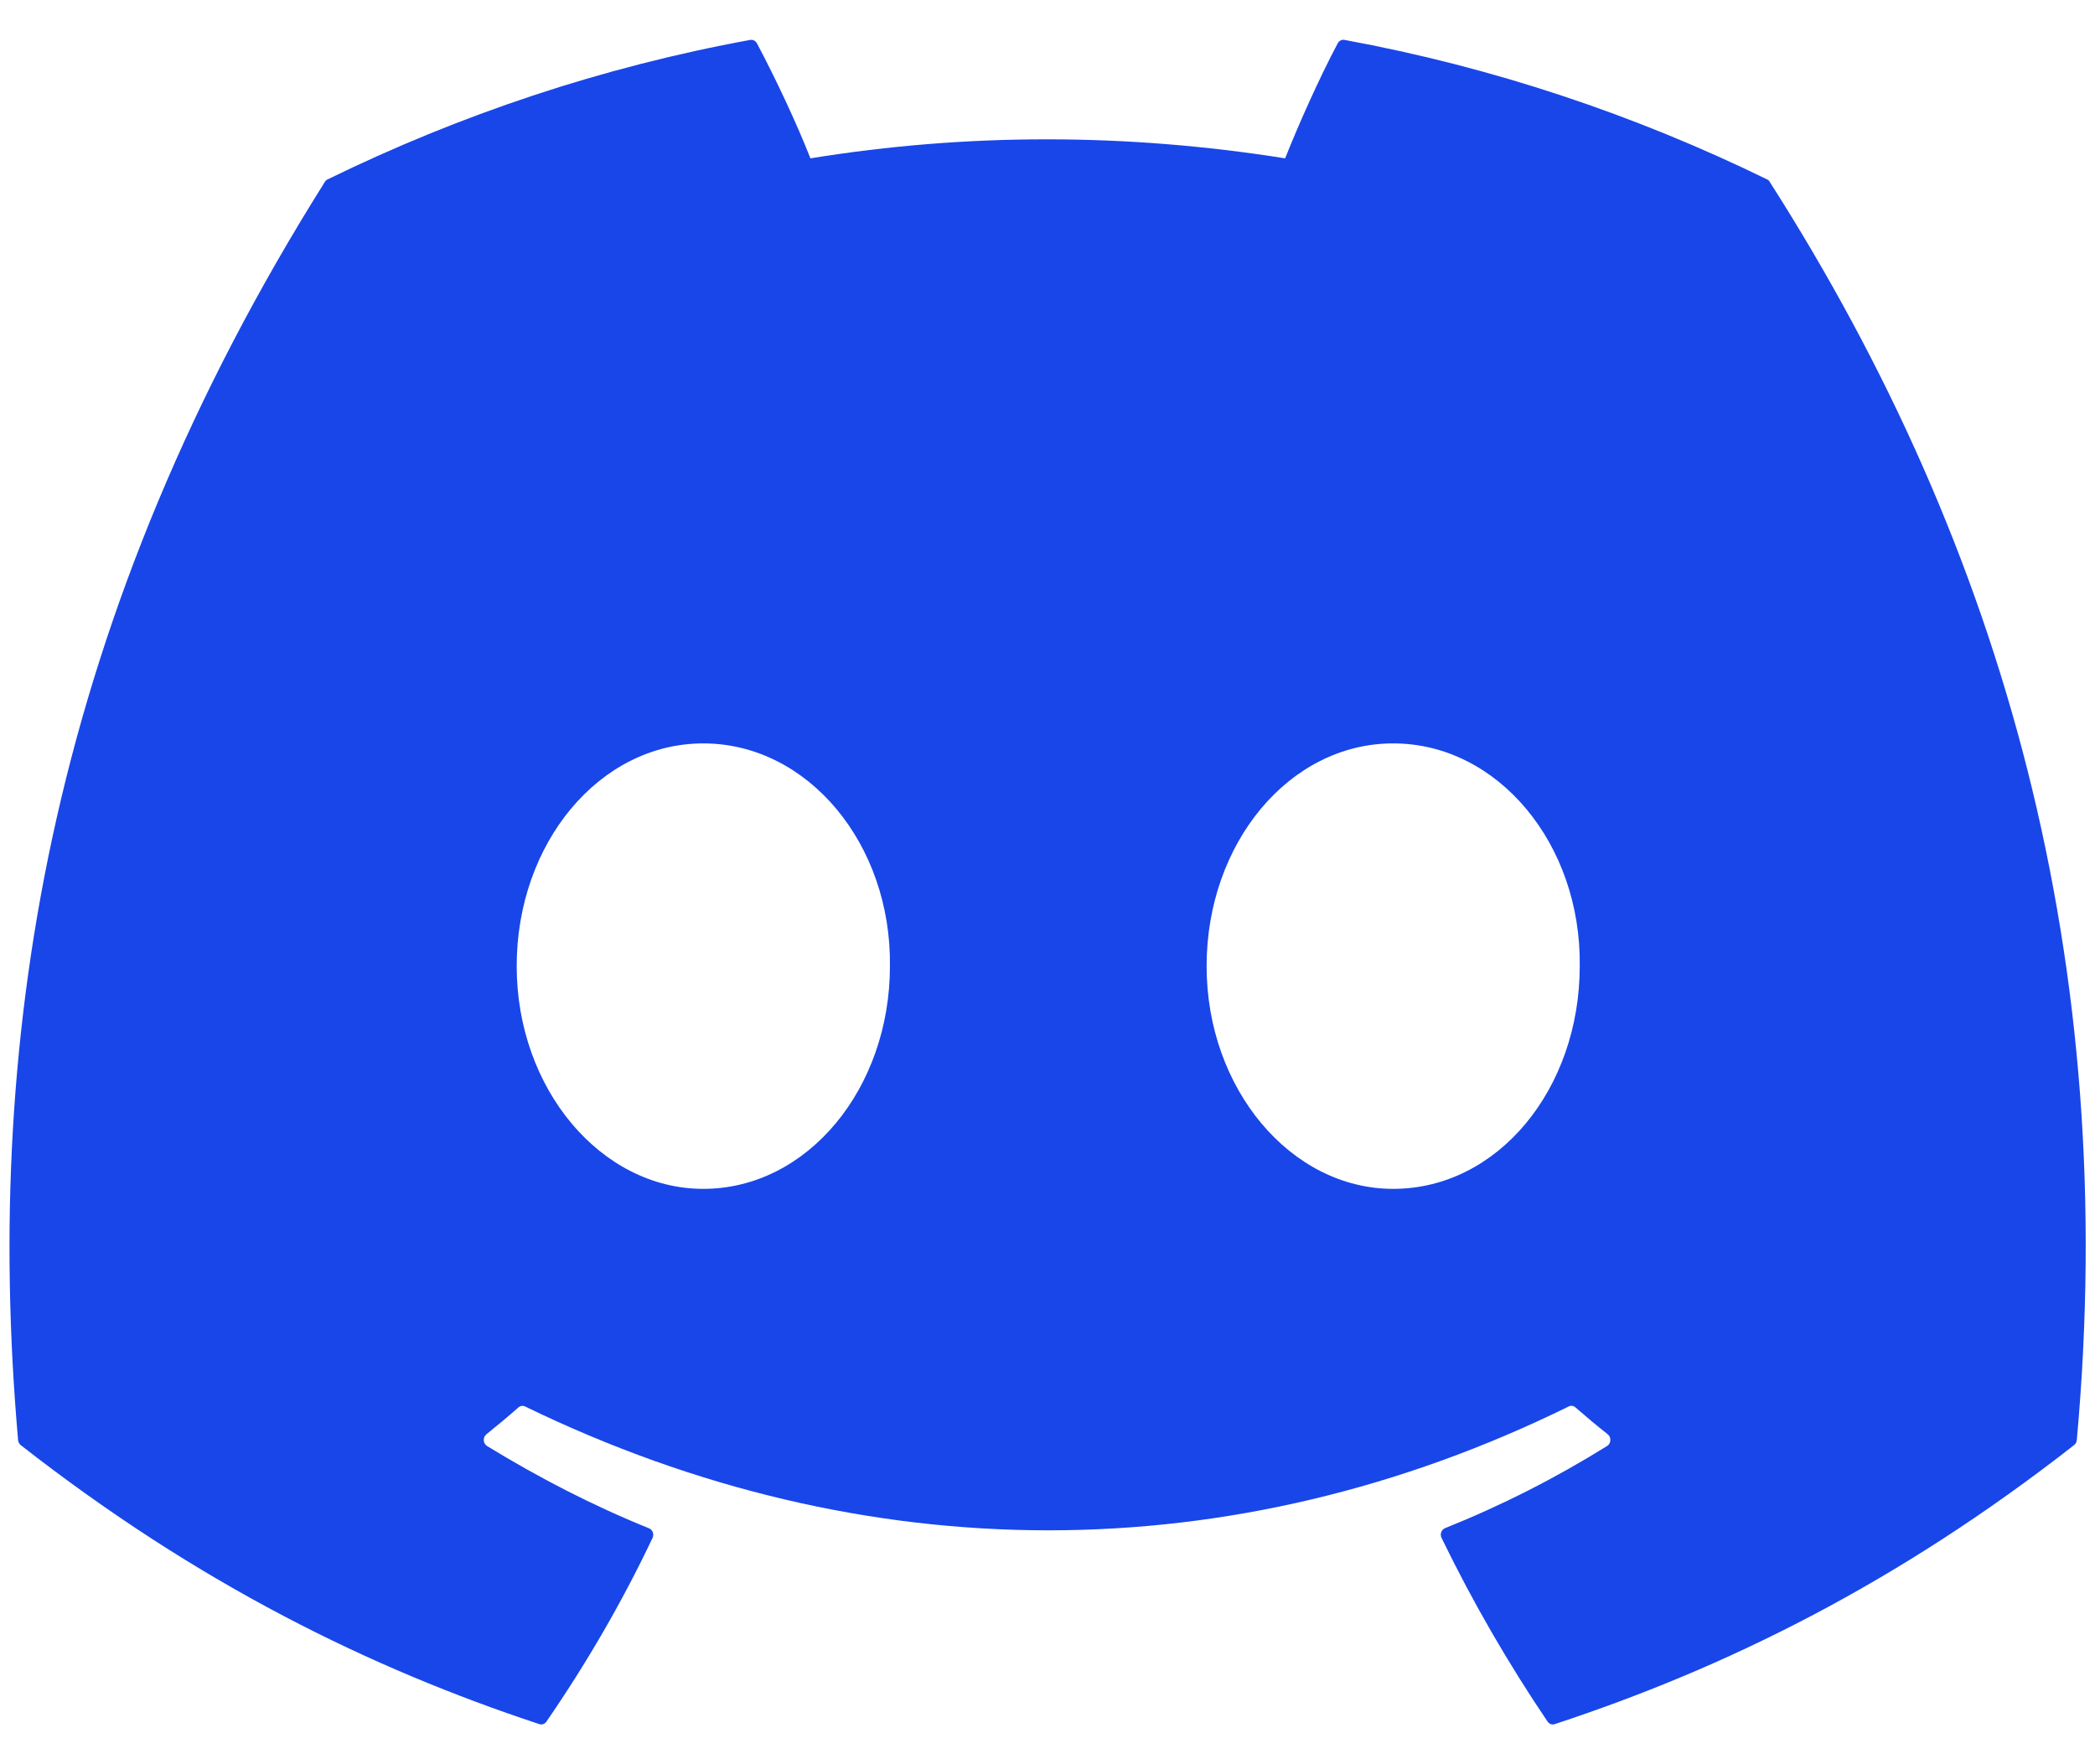
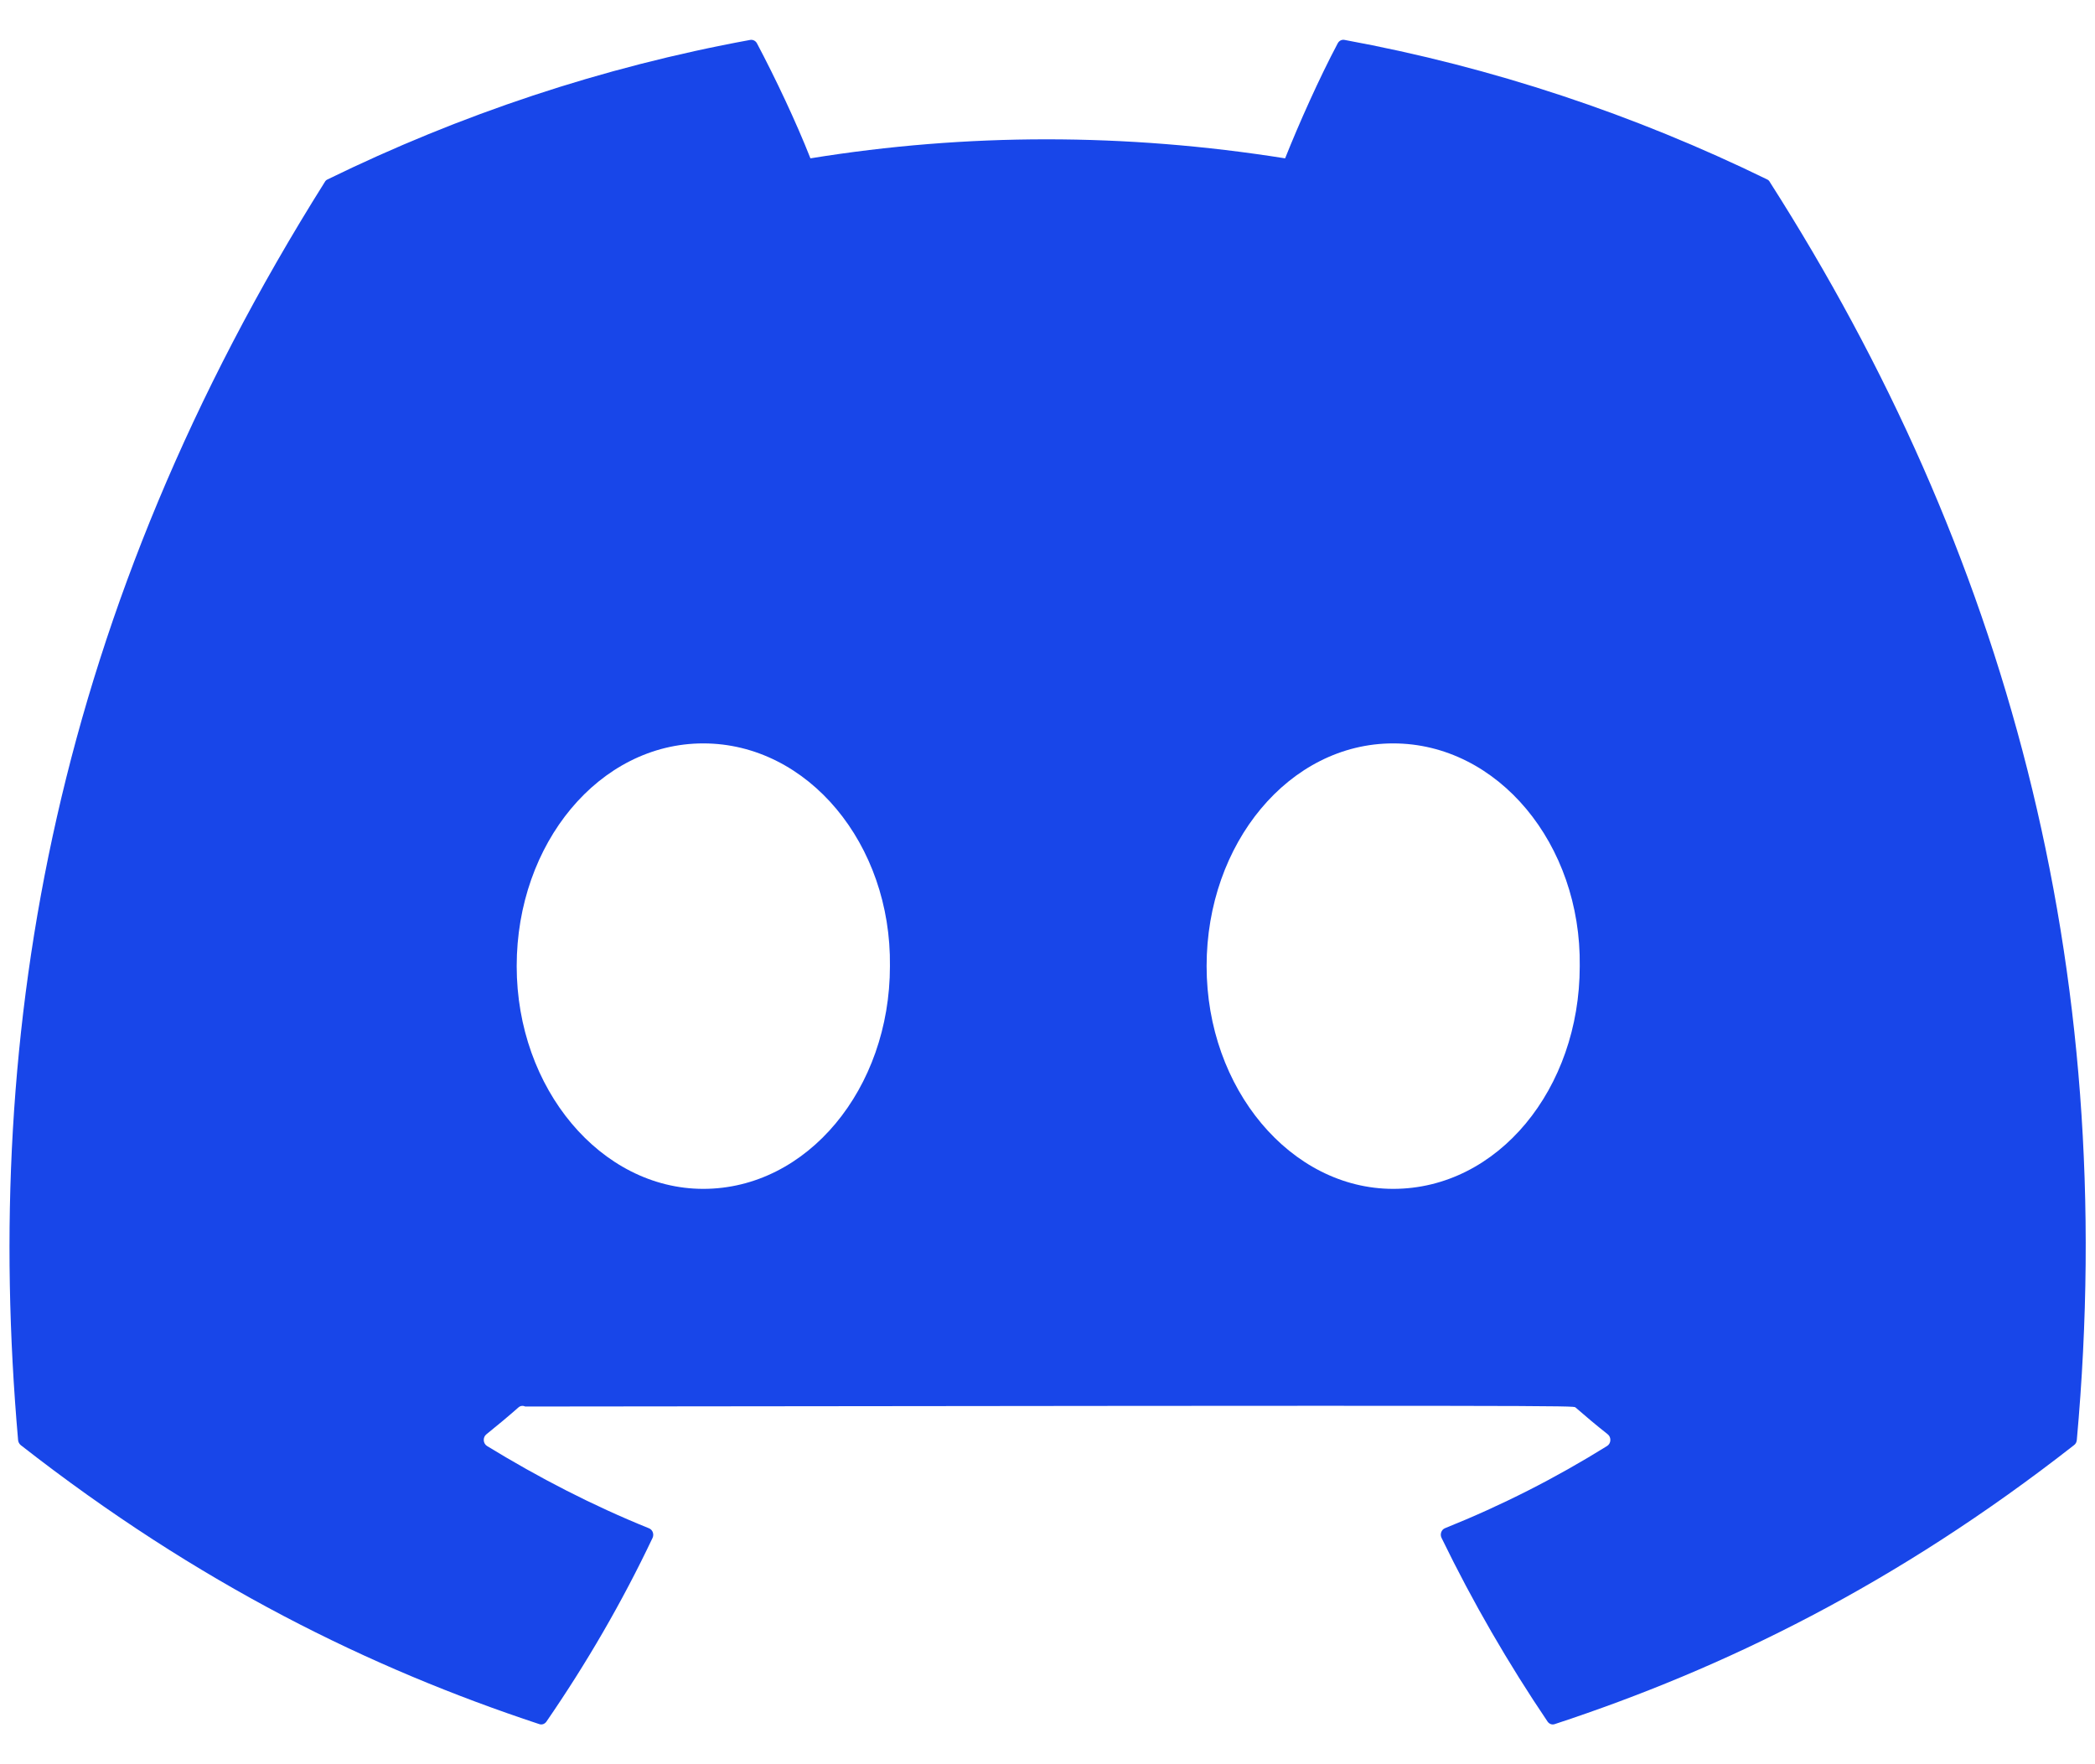
<svg xmlns="http://www.w3.org/2000/svg" width="19" height="16" viewBox="0 0 19 16" fill="none">
-   <path d="M16.026 1.627C14.826 1.041 13.539 0.609 12.194 0.362C12.169 0.357 12.145 0.369 12.132 0.393C11.966 0.706 11.783 1.115 11.655 1.436C10.207 1.206 8.768 1.206 7.35 1.436C7.221 1.108 7.031 0.706 6.865 0.393C6.853 0.37 6.828 0.358 6.804 0.362C5.459 0.608 4.172 1.04 2.971 1.627C2.96 1.632 2.951 1.64 2.946 1.65C0.504 5.533 -0.164 9.32 0.164 13.059C0.165 13.078 0.175 13.095 0.188 13.106C1.799 14.366 3.359 15.13 4.89 15.636C4.915 15.645 4.941 15.635 4.956 15.613C5.318 15.087 5.641 14.532 5.918 13.948C5.934 13.914 5.919 13.873 5.885 13.86C5.373 13.653 4.886 13.401 4.417 13.114C4.38 13.091 4.377 13.035 4.411 13.008C4.509 12.929 4.608 12.847 4.702 12.764C4.719 12.749 4.743 12.746 4.763 12.756C7.845 14.253 11.181 14.253 14.226 12.756C14.246 12.745 14.27 12.748 14.288 12.764C14.382 12.846 14.481 12.929 14.581 13.008C14.615 13.035 14.612 13.091 14.575 13.114C14.106 13.406 13.619 13.653 13.106 13.859C13.072 13.872 13.057 13.914 13.074 13.948C13.357 14.531 13.679 15.086 14.035 15.613C14.05 15.635 14.076 15.645 14.101 15.636C15.64 15.13 17.2 14.366 18.81 13.106C18.825 13.095 18.833 13.079 18.835 13.06C19.227 8.736 18.177 4.981 16.051 1.651C16.046 1.64 16.037 1.632 16.026 1.627ZM6.378 10.782C5.451 10.782 4.686 9.875 4.686 8.762C4.686 7.648 5.436 6.742 6.378 6.742C7.328 6.742 8.085 7.656 8.071 8.762C8.071 9.875 7.321 10.782 6.378 10.782ZM12.635 10.782C11.707 10.782 10.943 9.875 10.943 8.762C10.943 7.648 11.693 6.742 12.635 6.742C13.585 6.742 14.342 7.656 14.327 8.762C14.327 9.875 13.585 10.782 12.635 10.782Z" fill="#1846E9" />
+   <path d="M16.026 1.627C14.826 1.041 13.539 0.609 12.194 0.362C12.169 0.357 12.145 0.369 12.132 0.393C11.966 0.706 11.783 1.115 11.655 1.436C10.207 1.206 8.768 1.206 7.35 1.436C7.221 1.108 7.031 0.706 6.865 0.393C6.853 0.37 6.828 0.358 6.804 0.362C5.459 0.608 4.172 1.04 2.971 1.627C2.96 1.632 2.951 1.64 2.946 1.65C0.504 5.533 -0.164 9.32 0.164 13.059C0.165 13.078 0.175 13.095 0.188 13.106C1.799 14.366 3.359 15.13 4.89 15.636C4.915 15.645 4.941 15.635 4.956 15.613C5.318 15.087 5.641 14.532 5.918 13.948C5.934 13.914 5.919 13.873 5.885 13.86C5.373 13.653 4.886 13.401 4.417 13.114C4.38 13.091 4.377 13.035 4.411 13.008C4.509 12.929 4.608 12.847 4.702 12.764C4.719 12.749 4.743 12.746 4.763 12.756C14.246 12.745 14.27 12.748 14.288 12.764C14.382 12.846 14.481 12.929 14.581 13.008C14.615 13.035 14.612 13.091 14.575 13.114C14.106 13.406 13.619 13.653 13.106 13.859C13.072 13.872 13.057 13.914 13.074 13.948C13.357 14.531 13.679 15.086 14.035 15.613C14.05 15.635 14.076 15.645 14.101 15.636C15.64 15.13 17.2 14.366 18.81 13.106C18.825 13.095 18.833 13.079 18.835 13.06C19.227 8.736 18.177 4.981 16.051 1.651C16.046 1.64 16.037 1.632 16.026 1.627ZM6.378 10.782C5.451 10.782 4.686 9.875 4.686 8.762C4.686 7.648 5.436 6.742 6.378 6.742C7.328 6.742 8.085 7.656 8.071 8.762C8.071 9.875 7.321 10.782 6.378 10.782ZM12.635 10.782C11.707 10.782 10.943 9.875 10.943 8.762C10.943 7.648 11.693 6.742 12.635 6.742C13.585 6.742 14.342 7.656 14.327 8.762C14.327 9.875 13.585 10.782 12.635 10.782Z" fill="#1846E9" />
</svg>